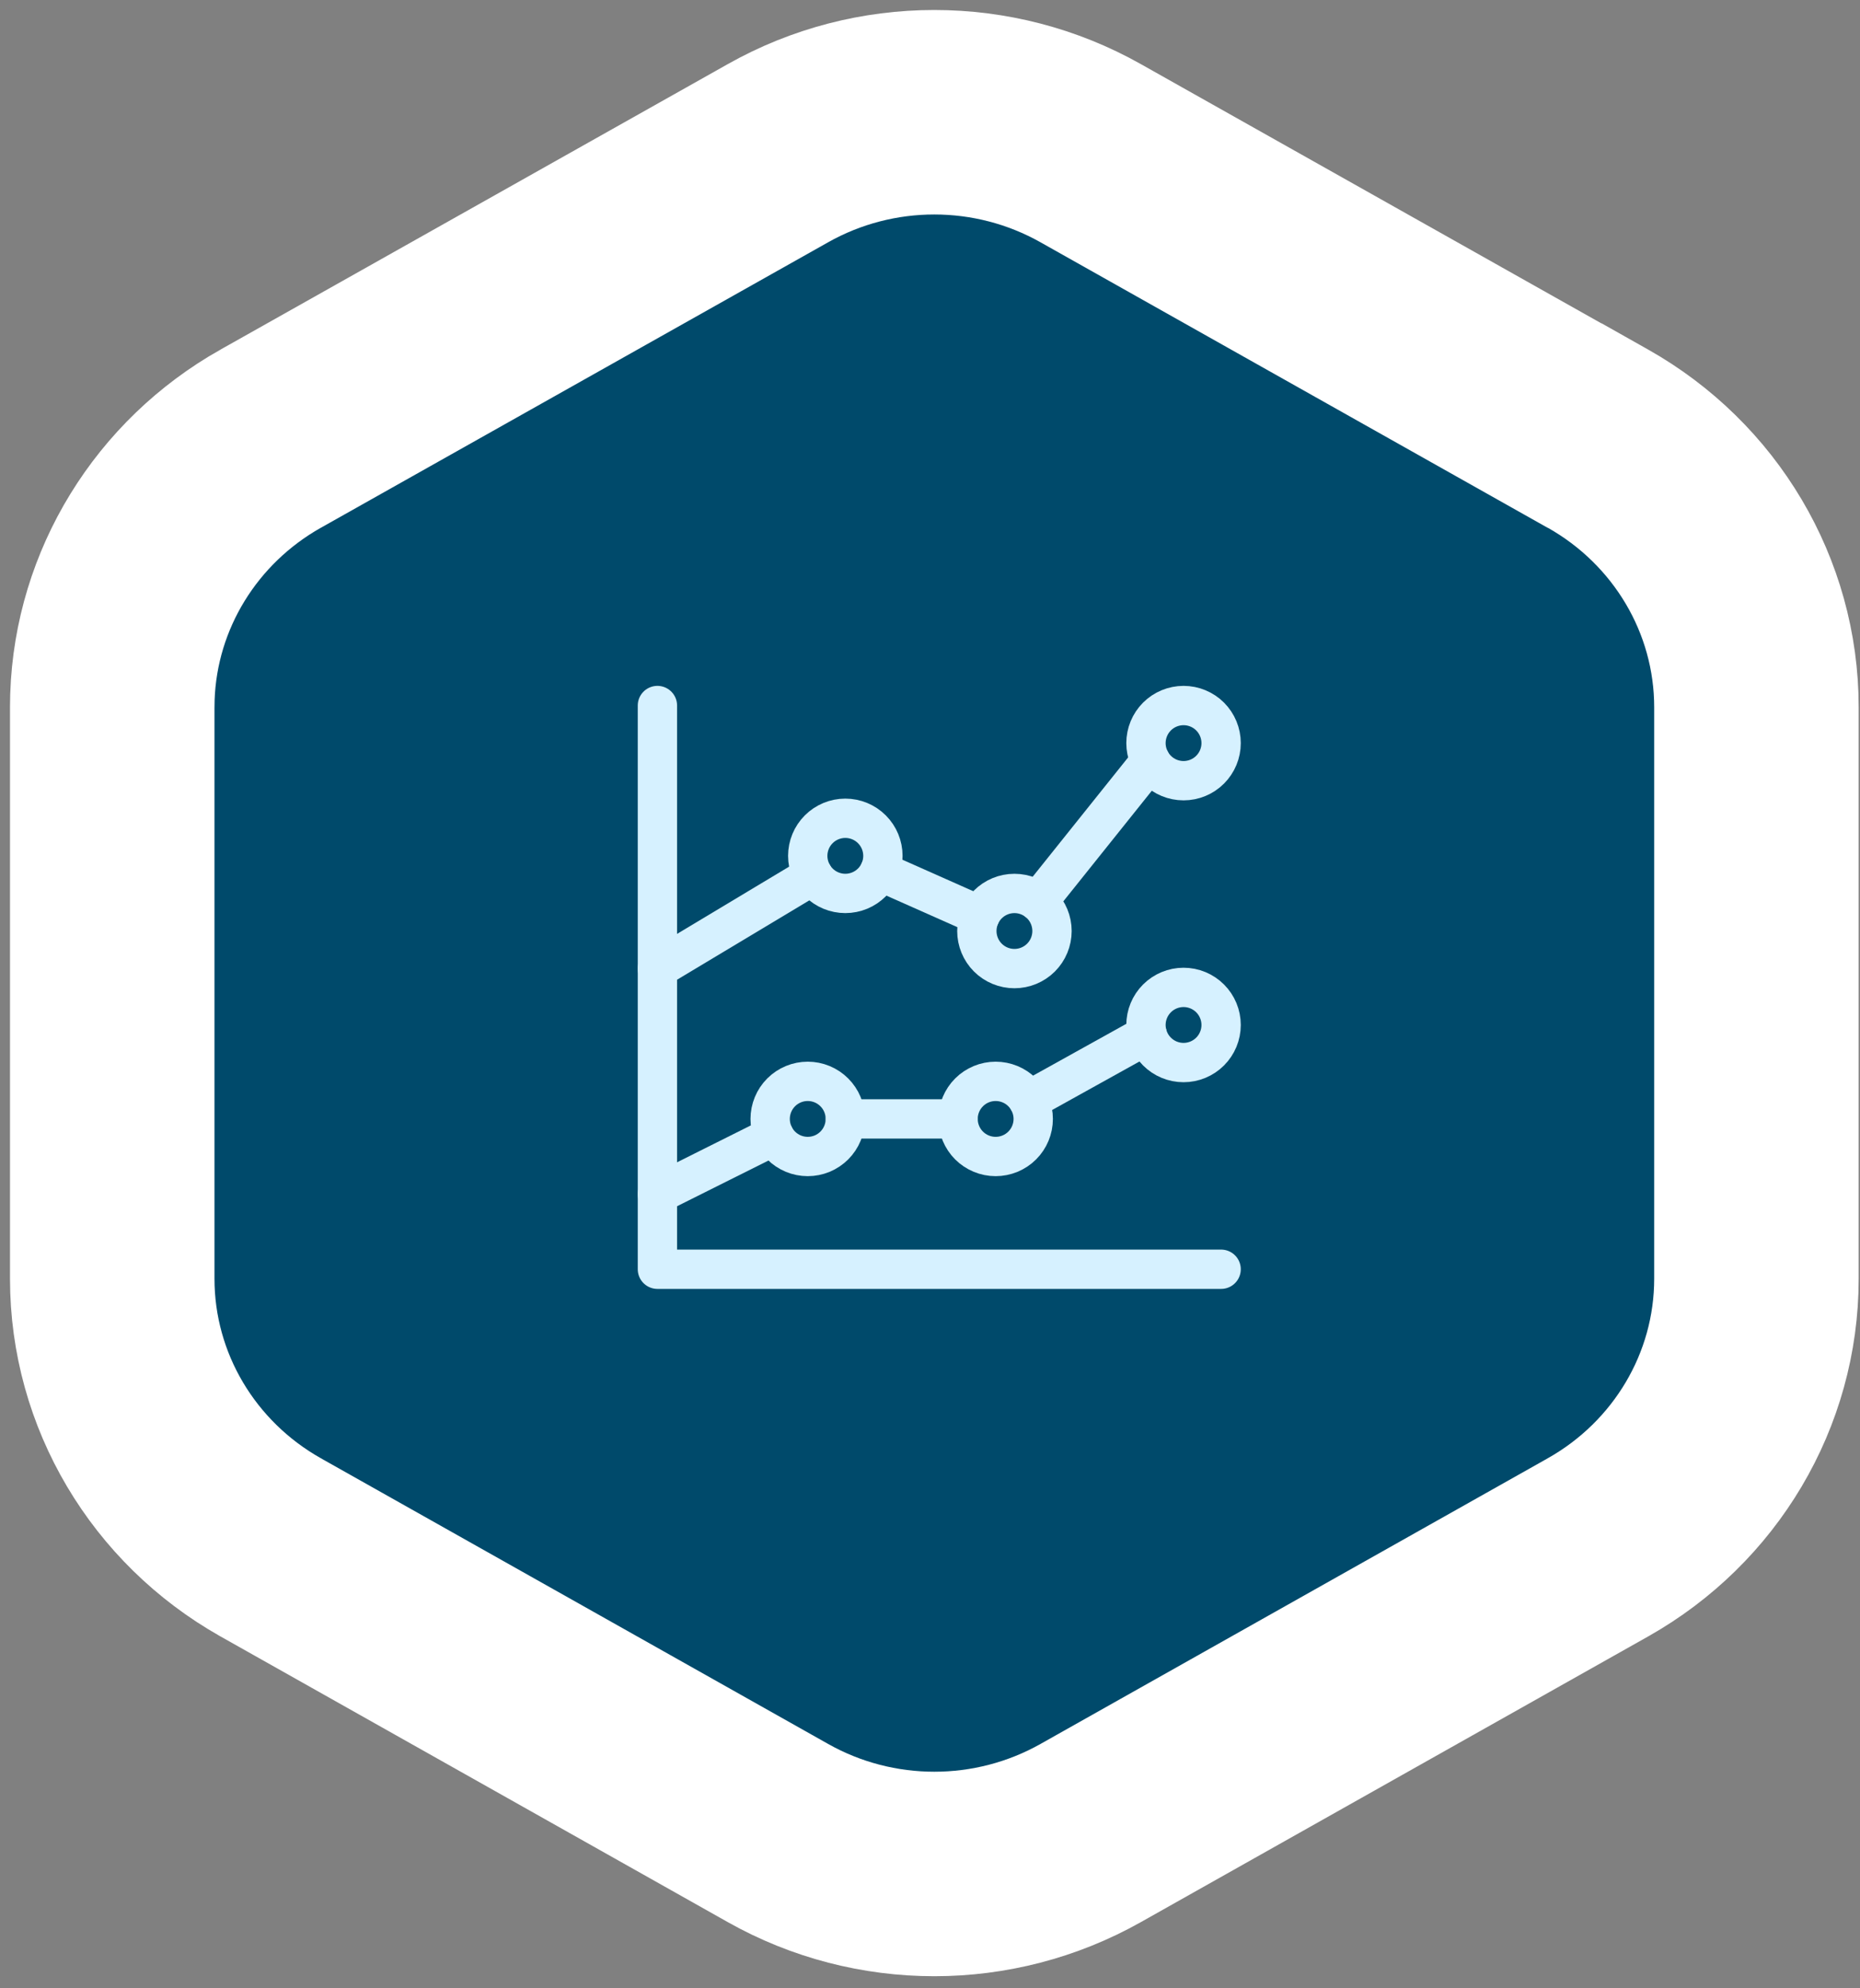
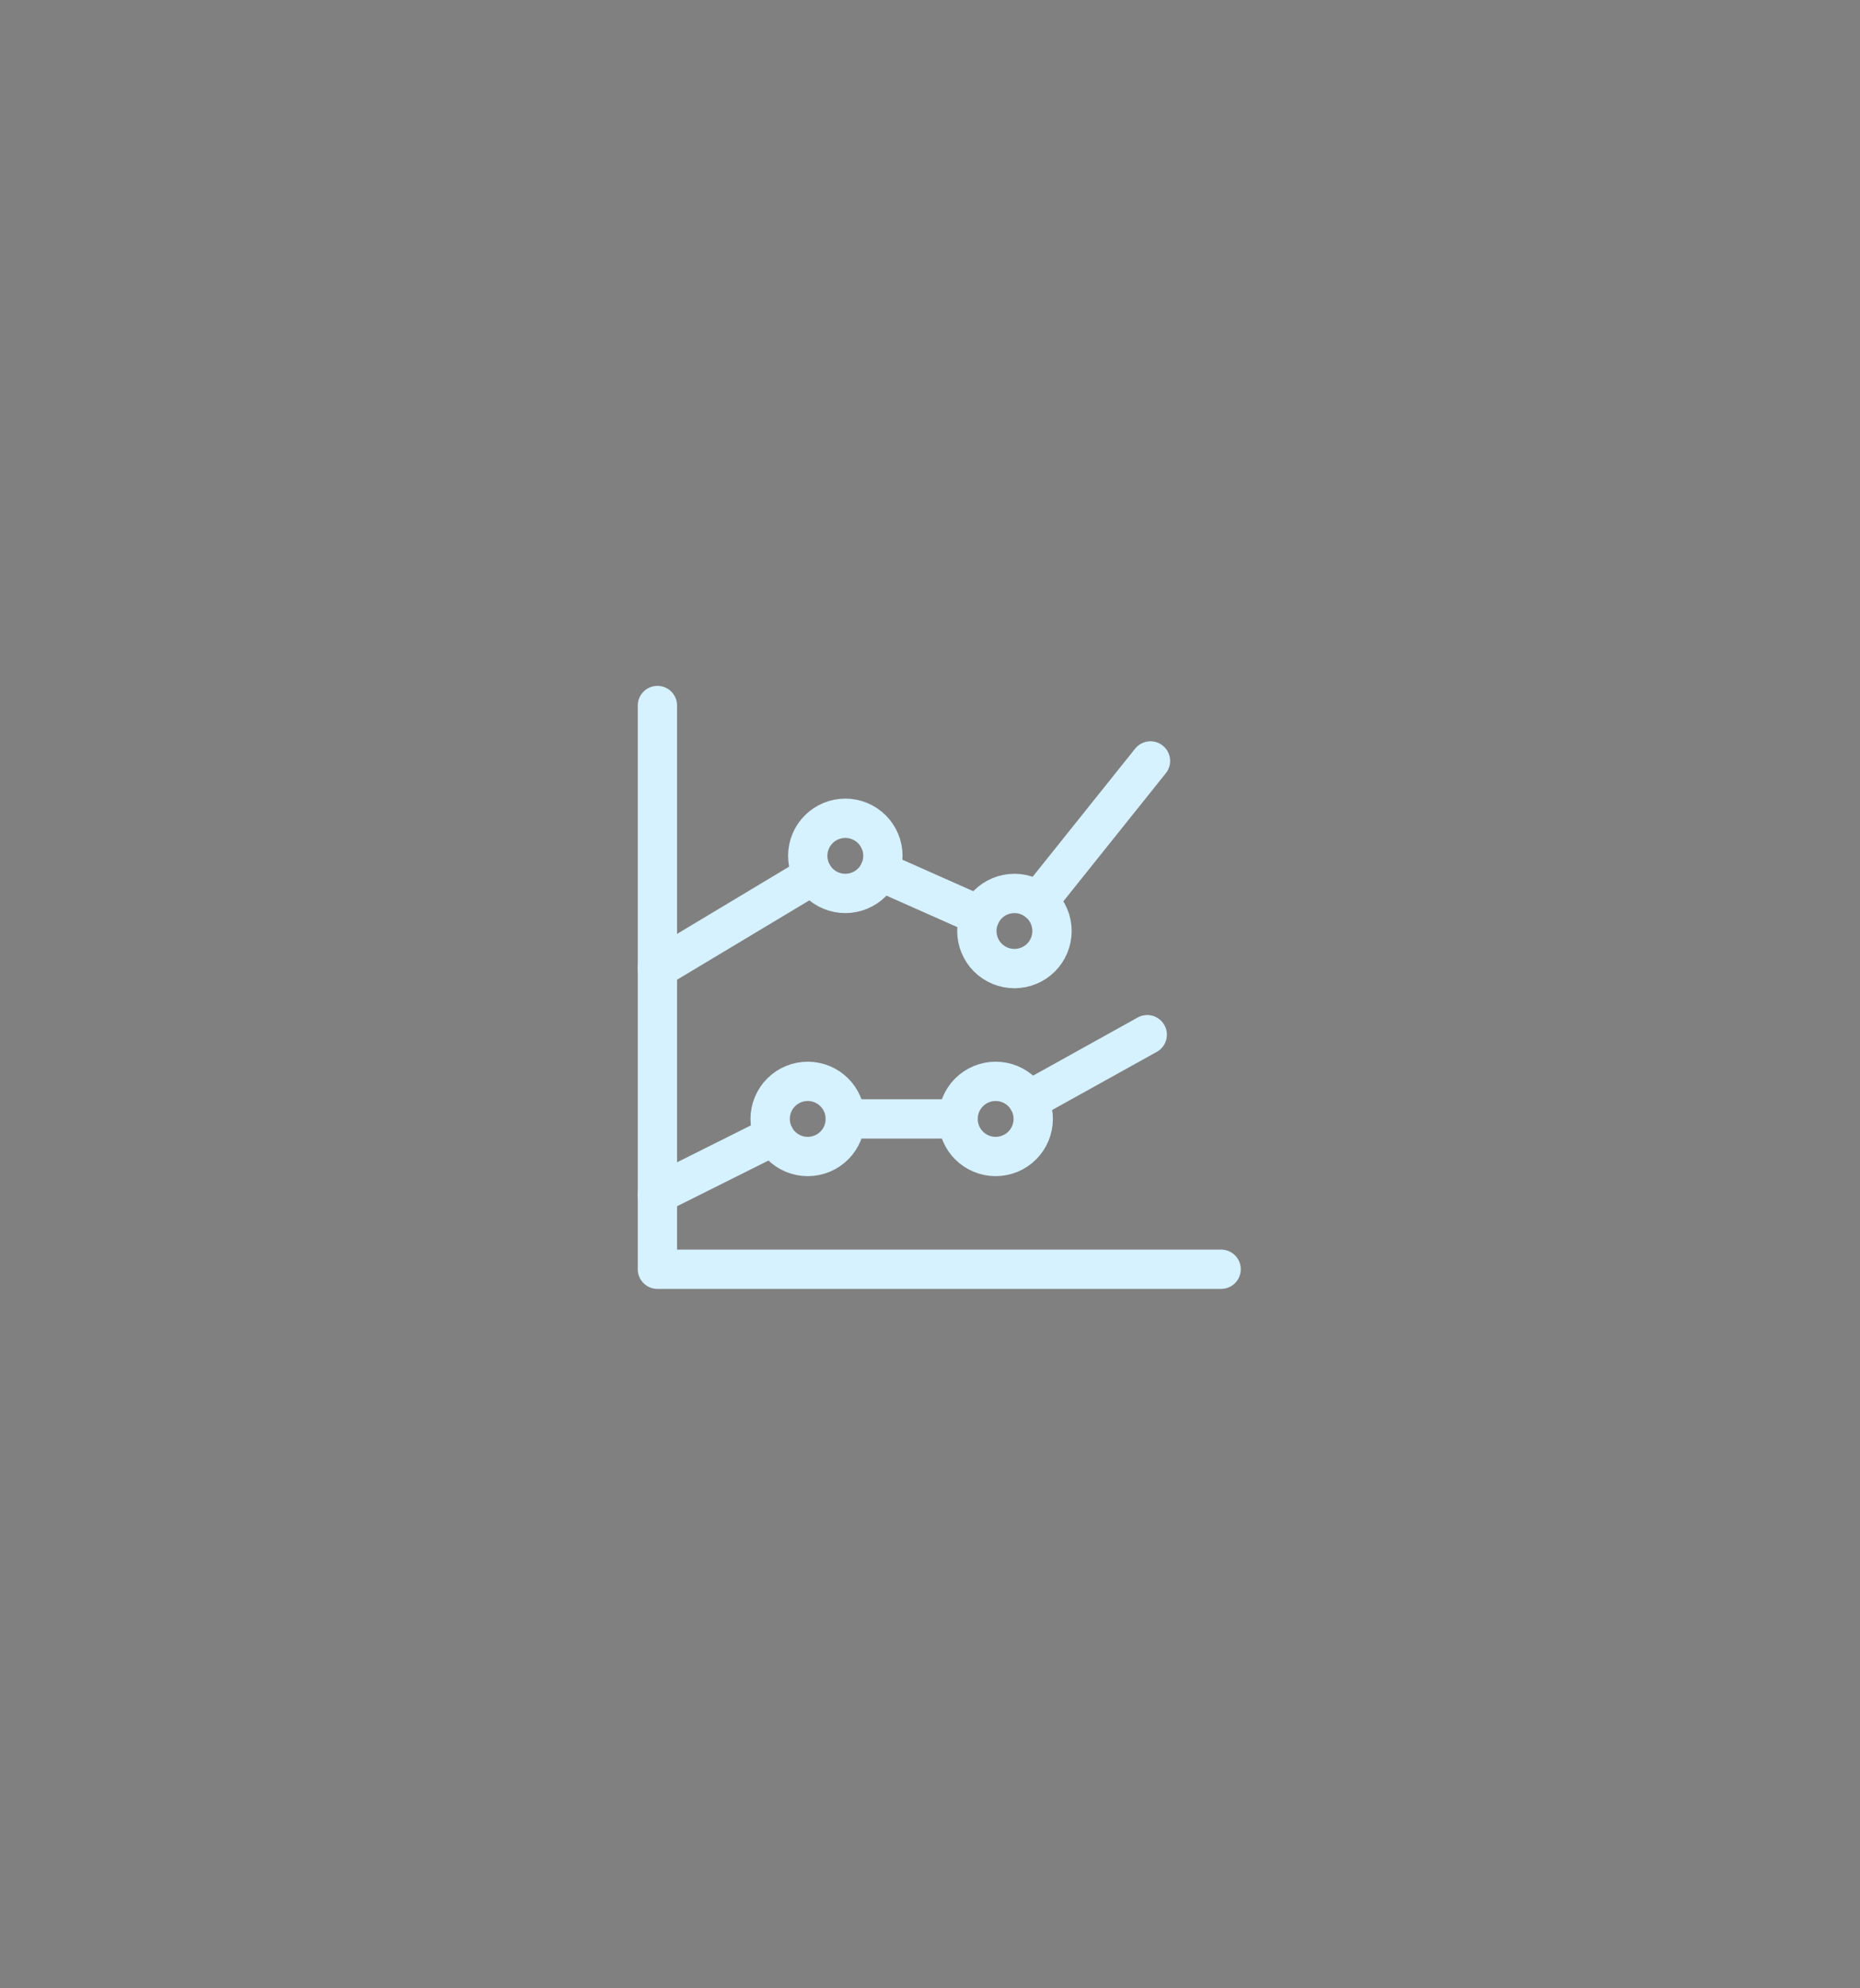
<svg xmlns="http://www.w3.org/2000/svg" width="116px" height="124px" viewBox="0 0 116 124" version="1.1">
  <rect x="0" y="0" width="116" height="124" fill="#808080" stroke="none" />
  <title>Group 29</title>
  <g id="V3" stroke="none" stroke-width="1" fill="none" fill-rule="evenodd">
    <g id="Group-29" transform="translate(7, 7)">
      <g id="Group-210-Copy" fill="#004A6B" fill-rule="nonzero" stroke="#FFFFFF" stroke-width="12.753">
-         <path d="M41.516,2.555 C47.557,-0.852 54.983,-0.851 61.024,2.556 L91.195,19.541 L91.212,19.541 L92.671,20.364 C98.72,23.778 102.541,30.133 102.541,37.109 L102.541,72.748 C102.541,79.725 98.72,86.079 92.671,89.493 L92.666,89.496 L61.026,107.314 C54.983,110.721 47.556,110.722 41.514,107.314 L9.874,89.496 L9.869,89.493 C3.82,86.079 0,79.725 0,72.748 L0,37.109 L0.011,36.458 C0.24,29.739 4.008,23.672 9.869,20.364 L9.876,20.361 L41.516,2.555 Z" id="Path" />
-       </g>
+         </g>
      <g id="Analytics-Graph--Streamline-Ultimate" transform="translate(34, 37)" stroke="#D6F1FF" stroke-linecap="round" stroke-linejoin="round" stroke-width="2.452">
        <polyline id="Path" points="0 3.55271368e-15 0 35.156 35.156 35.156" />
        <line x1="23.73" y1="12.231" x2="30.75" y2="3.456" id="Path" />
        <line x1="13.861" y1="10.327" x2="20.123" y2="13.109" id="Path" />
        <line x1="-1.77635684e-15" y1="16.406" x2="9.709" y2="10.581" id="Path" />
        <line x1="23.142" y1="24.642" x2="30.548" y2="20.528" id="Path" />
        <line x1="11.719" y1="25.781" x2="18.75" y2="25.781" id="Path" />
        <line x1="-1.77635684e-15" y1="30.469" x2="7.278" y2="26.83" id="Path" />
        <path d="M9.375,9.375 C9.375,9.997 9.622,10.593 10.061,11.032 C10.501,11.472 11.097,11.719 11.719,11.719 C12.34,11.719 12.937,11.472 13.376,11.032 C13.816,10.593 14.063,9.997 14.063,9.375 C14.063,8.753 13.816,8.157 13.376,7.718 C12.937,7.278 12.34,7.031 11.719,7.031 C11.097,7.031 10.501,7.278 10.061,7.718 C9.622,8.157 9.375,8.753 9.375,9.375 Z" id="Path" />
        <path d="M19.922,14.063 C19.922,14.684 20.169,15.28 20.608,15.72 C21.048,16.159 21.644,16.406 22.266,16.406 C22.887,16.406 23.483,16.159 23.923,15.72 C24.362,15.28 24.609,14.684 24.609,14.063 C24.609,13.441 24.362,12.845 23.923,12.405 C23.483,11.966 22.887,11.719 22.266,11.719 C21.644,11.719 21.048,11.966 20.608,12.405 C20.169,12.845 19.922,13.441 19.922,14.063 Z" id="Path" />
-         <path d="M30.469,2.344 C30.469,2.965 30.716,3.561 31.155,4.001 C31.595,4.441 32.191,4.688 32.813,4.688 C33.434,4.688 34.03,4.441 34.47,4.001 C34.909,3.561 35.156,2.965 35.156,2.344 C35.156,1.722 34.909,1.126 34.47,0.686 C34.03,0.247 33.434,1.77635684e-15 32.813,1.77635684e-15 C32.191,1.77635684e-15 31.595,0.247 31.155,0.686 C30.716,1.126 30.469,1.722 30.469,2.344 Z" id="Path" />
-         <path d="M30.469,19.922 C30.469,20.544 30.716,21.14 31.155,21.579 C31.595,22.019 32.191,22.266 32.813,22.266 C33.434,22.266 34.03,22.019 34.47,21.579 C34.909,21.14 35.156,20.544 35.156,19.922 C35.156,19.3 34.909,18.704 34.47,18.265 C34.03,17.825 33.434,17.578 32.813,17.578 C32.191,17.578 31.595,17.825 31.155,18.265 C30.716,18.704 30.469,19.3 30.469,19.922 Z" id="Path" />
        <path d="M18.75,25.781 C18.75,26.403 18.997,26.999 19.436,27.439 C19.876,27.878 20.472,28.125 21.094,28.125 C21.715,28.125 22.312,27.878 22.751,27.439 C23.191,26.999 23.438,26.403 23.438,25.781 C23.438,25.16 23.191,24.564 22.751,24.124 C22.312,23.684 21.715,23.438 21.094,23.438 C20.472,23.438 19.876,23.684 19.436,24.124 C18.997,24.564 18.75,25.16 18.75,25.781 Z" id="Path" />
        <path d="M7.031,25.781 C7.031,26.089 7.092,26.394 7.21,26.678 C7.327,26.963 7.5,27.221 7.718,27.439 C7.935,27.656 8.194,27.829 8.478,27.947 C8.762,28.064 9.067,28.125 9.375,28.125 C9.683,28.125 9.988,28.064 10.272,27.947 C10.556,27.829 10.815,27.656 11.032,27.439 C11.25,27.221 11.423,26.963 11.54,26.678 C11.658,26.394 11.719,26.089 11.719,25.781 C11.719,25.473 11.658,25.169 11.54,24.884 C11.423,24.6 11.25,24.342 11.032,24.124 C10.815,23.906 10.556,23.734 10.272,23.616 C9.988,23.498 9.683,23.438 9.375,23.438 C9.067,23.438 8.762,23.498 8.478,23.616 C8.194,23.734 7.935,23.906 7.718,24.124 C7.5,24.342 7.327,24.6 7.21,24.884 C7.092,25.169 7.031,25.473 7.031,25.781 Z" id="Path" />
      </g>
    </g>
  </g>
</svg>